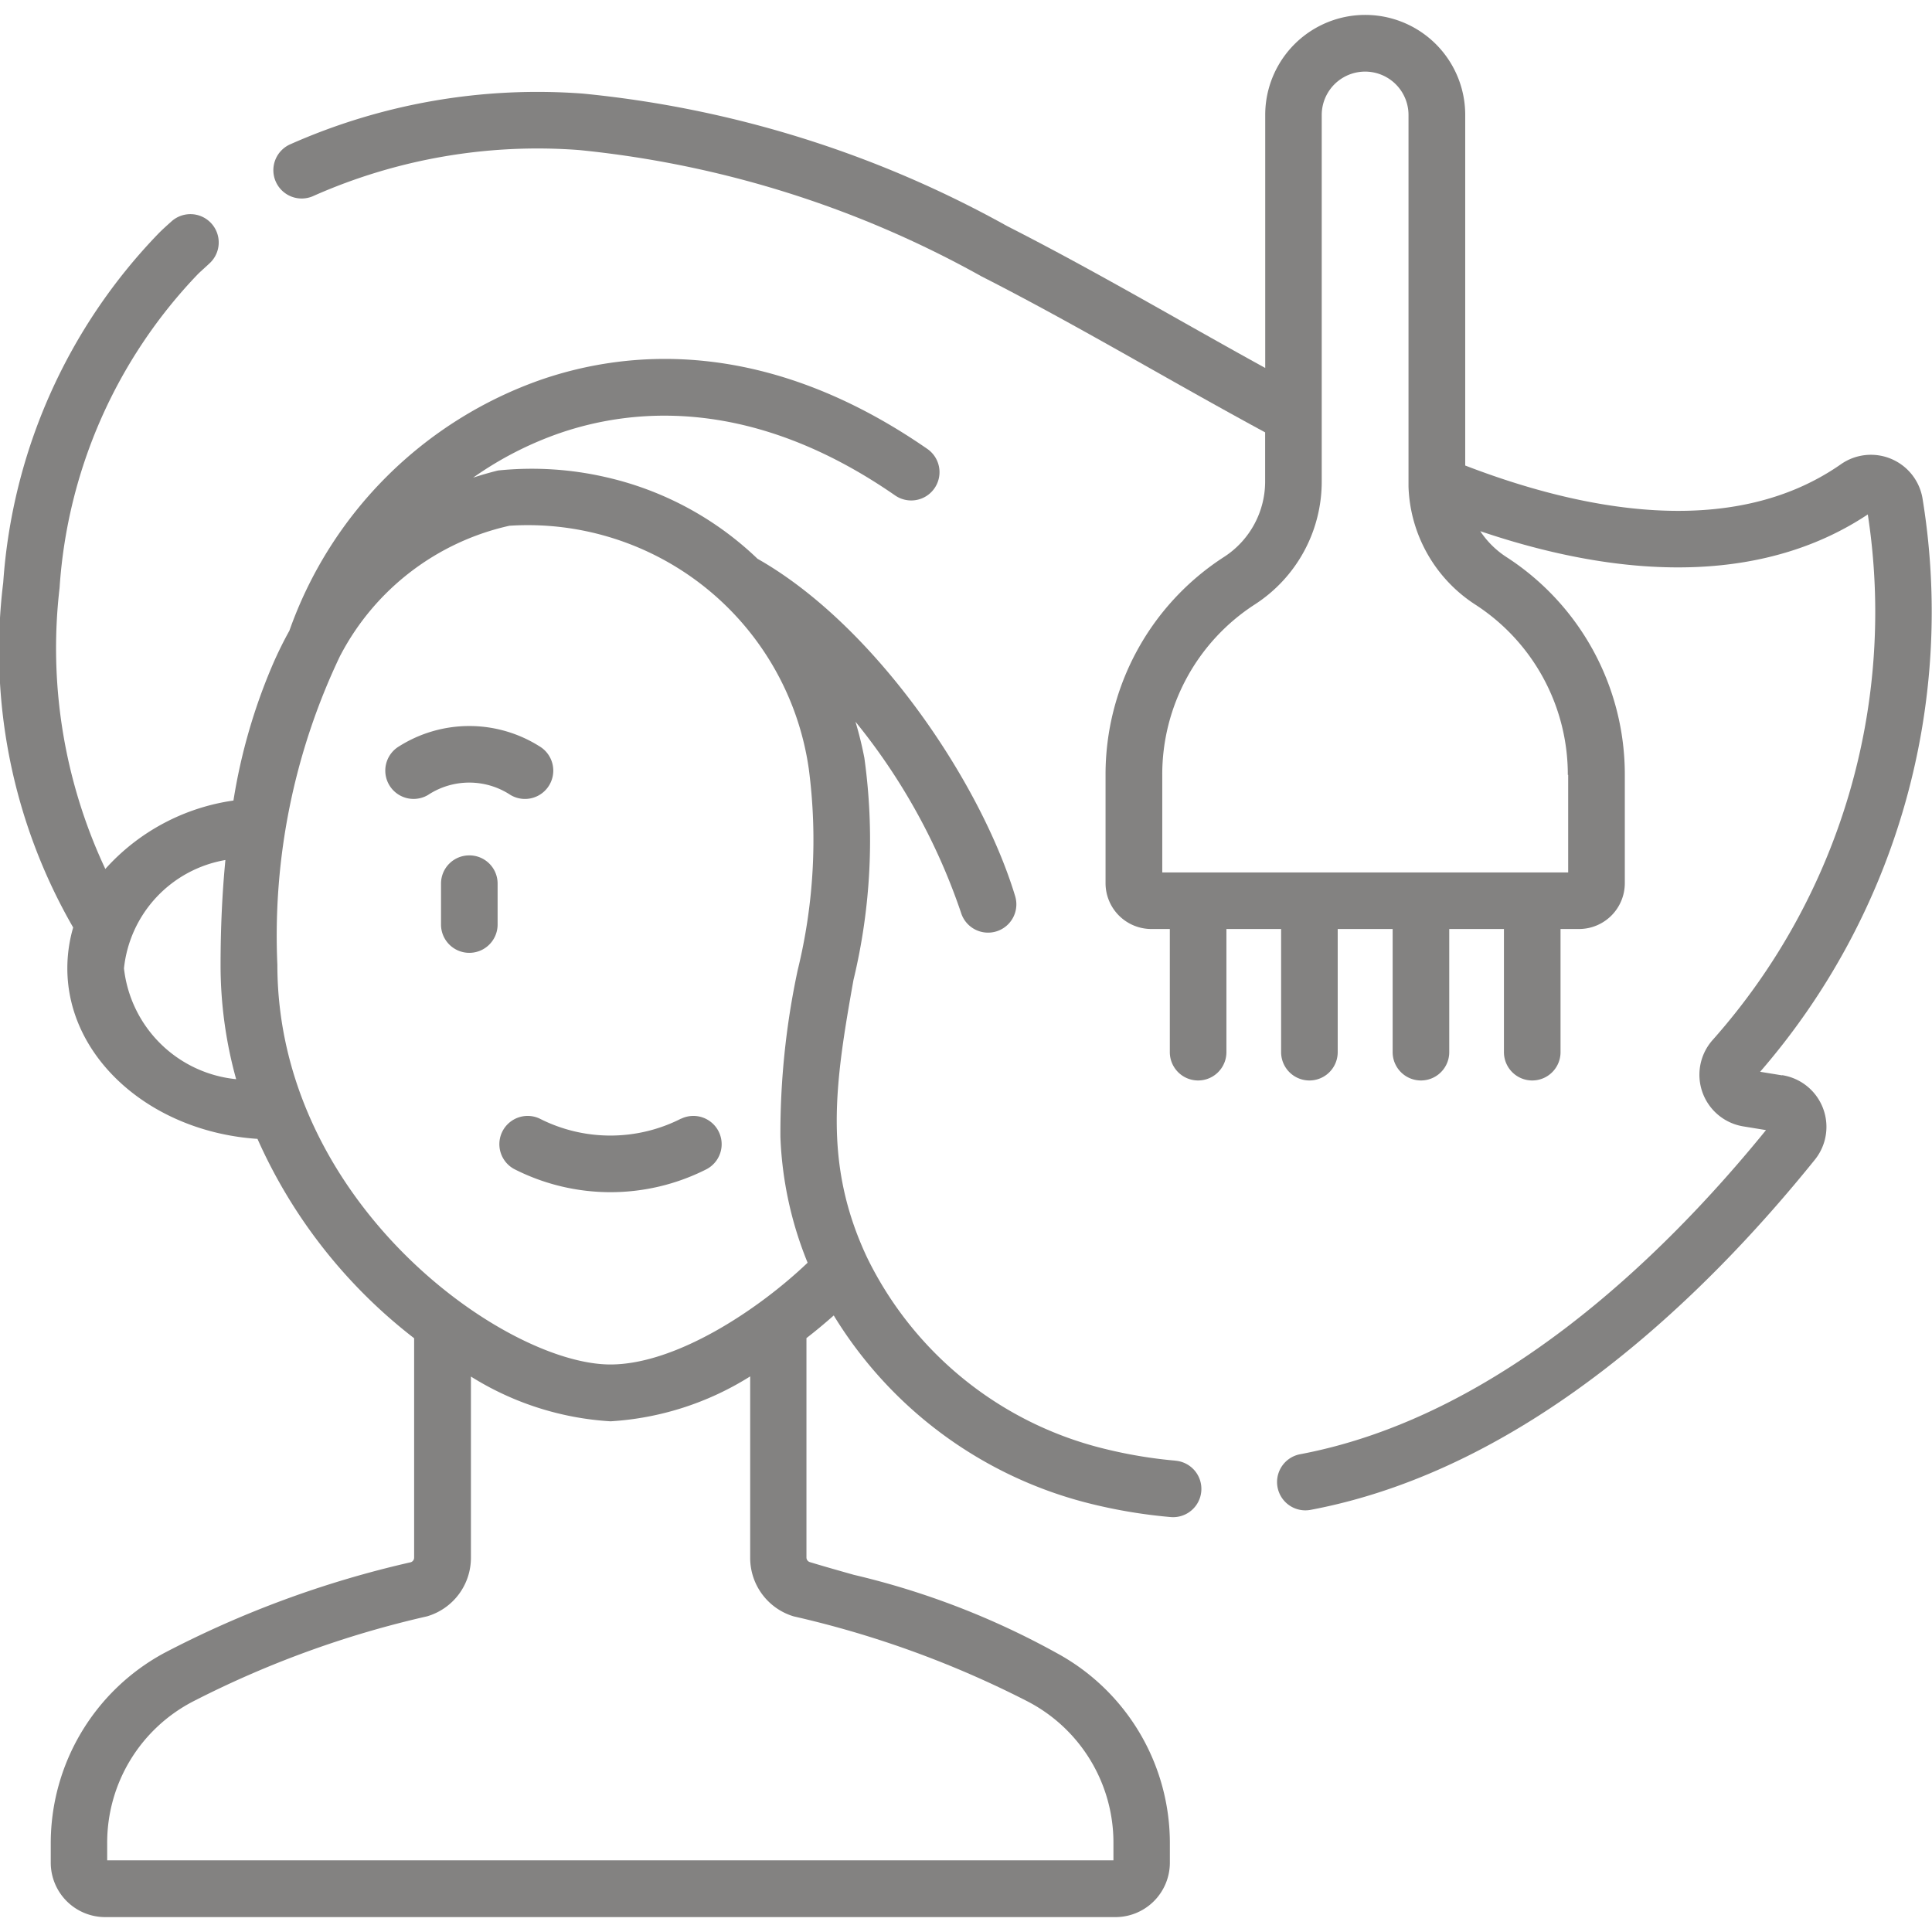
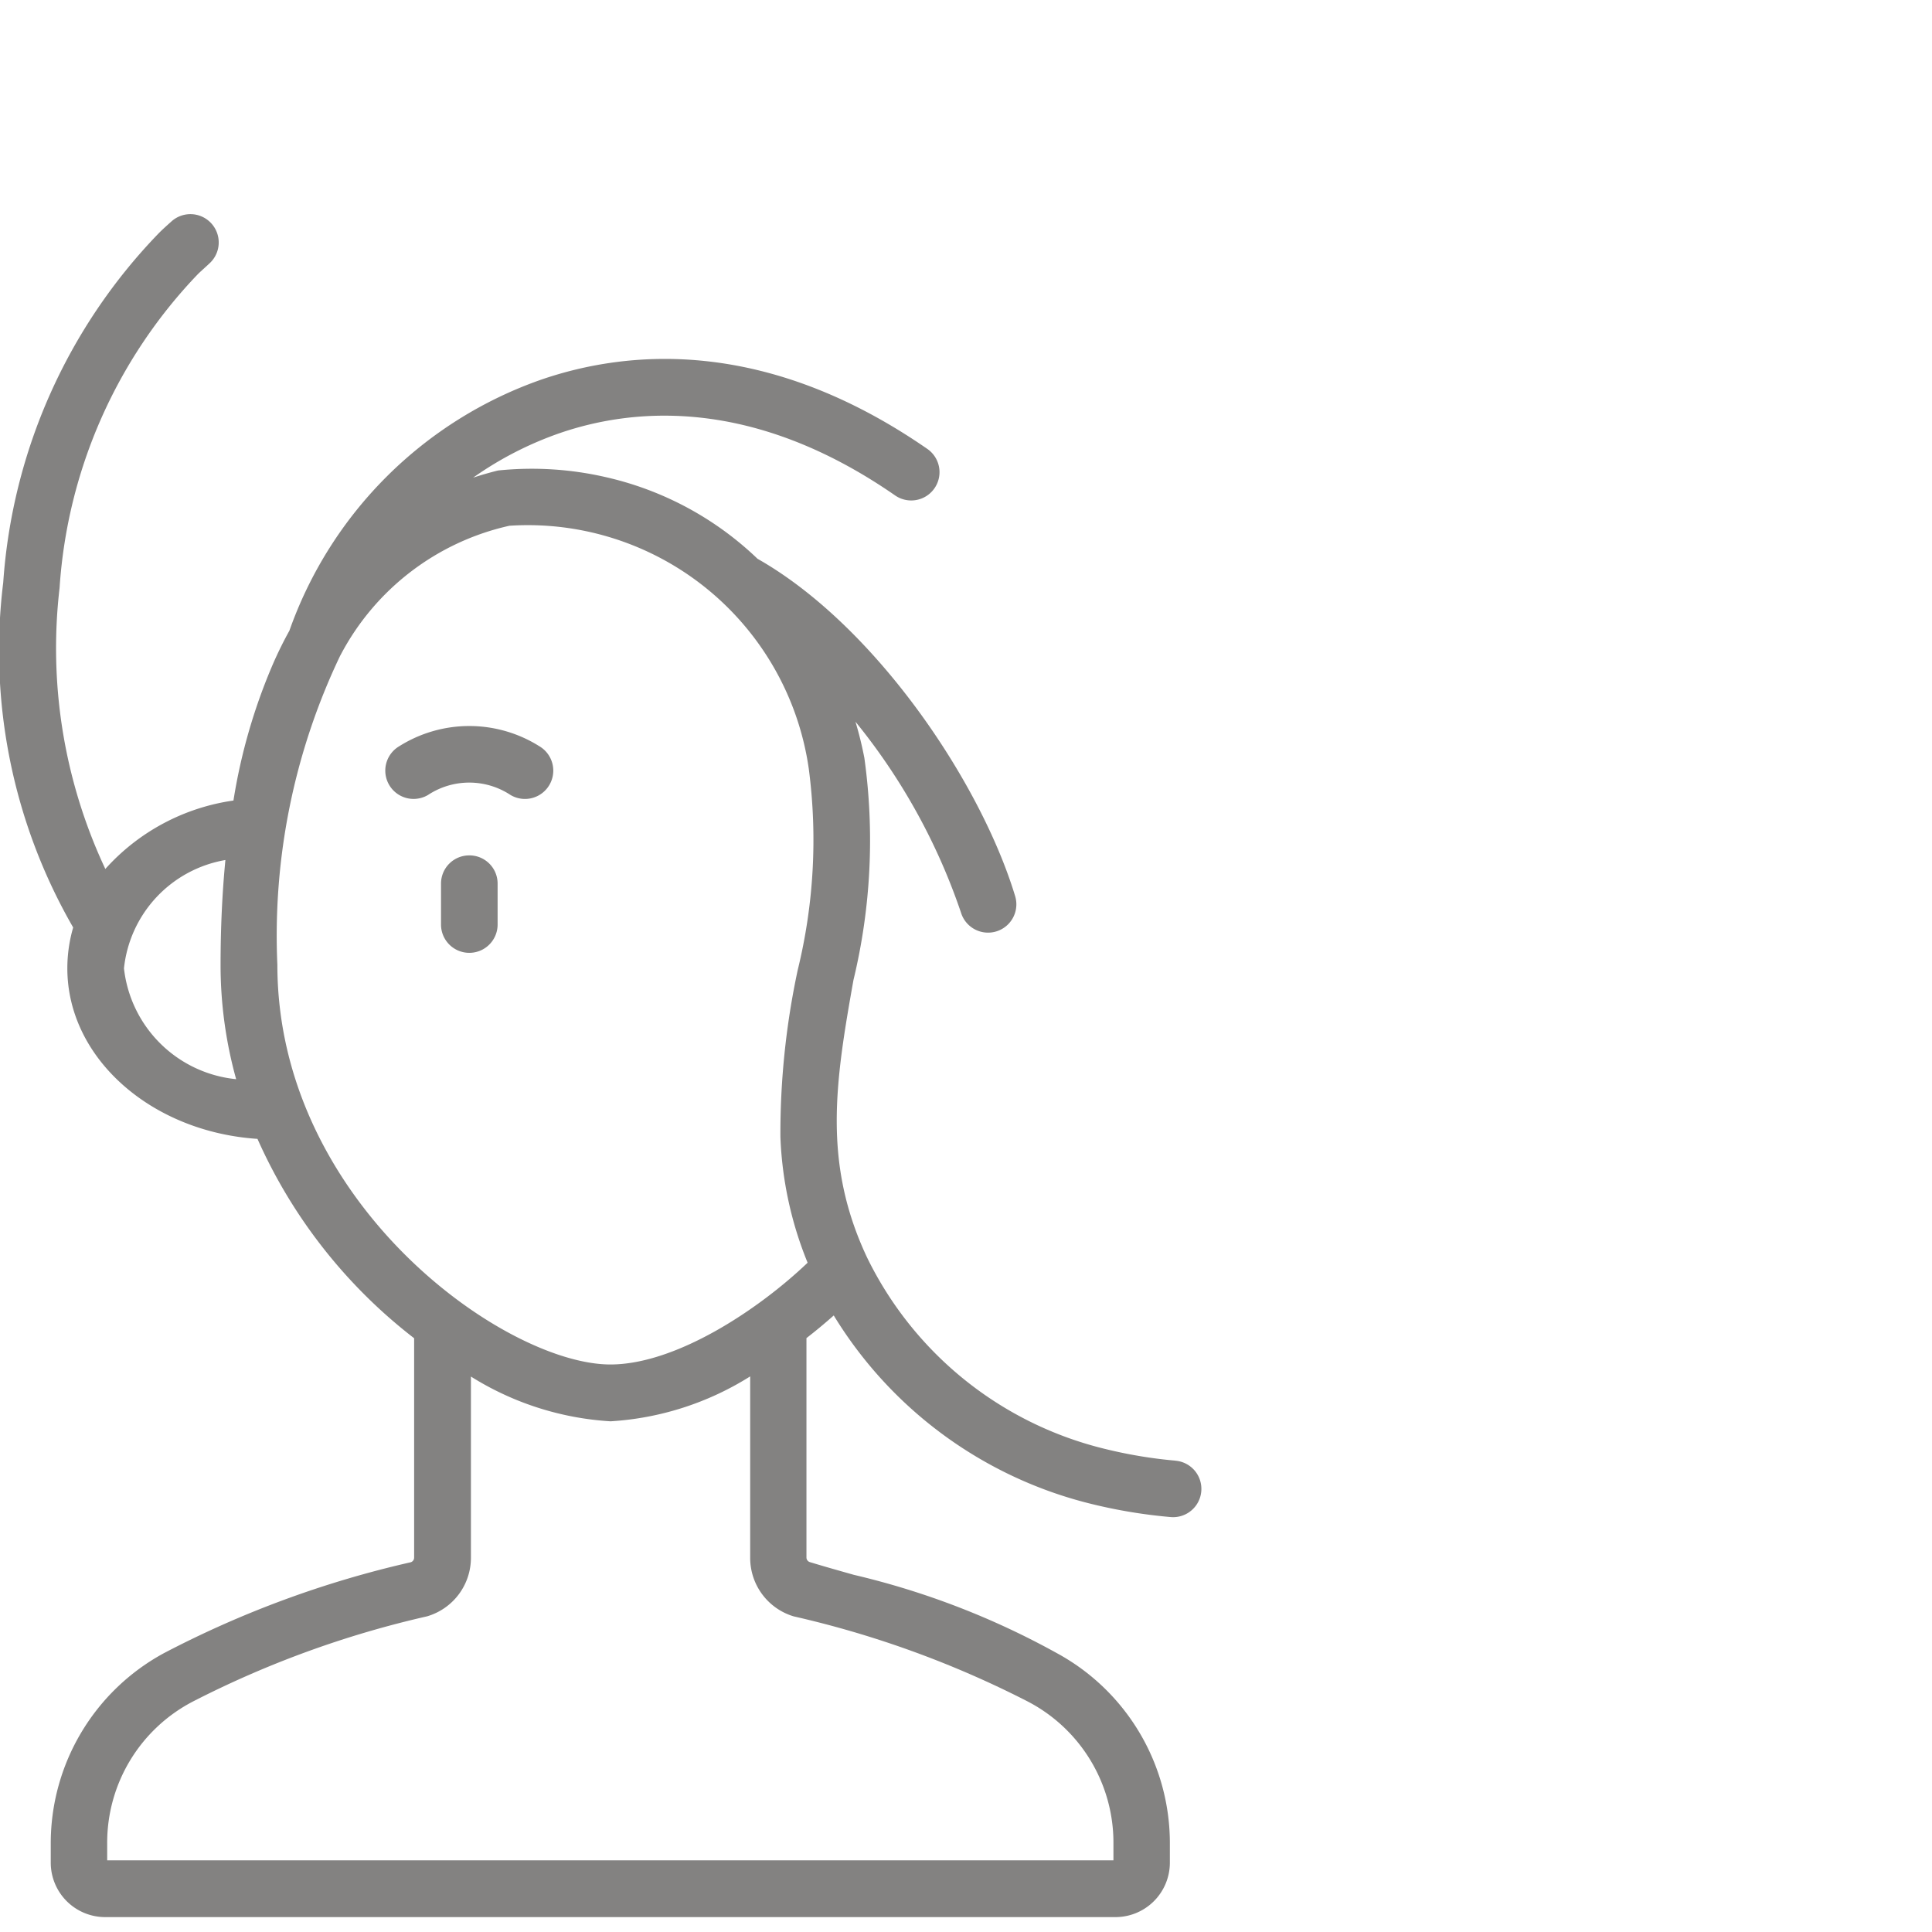
<svg xmlns="http://www.w3.org/2000/svg" width="48" height="48" viewBox="0 0 48 48">
  <defs>
    <clipPath id="clip-path">
      <rect id="Rectángulo_548" data-name="Rectángulo 548" width="48" height="48" transform="translate(1225 1563)" fill="#838281" />
    </clipPath>
  </defs>
  <g id="coloracion" transform="translate(-1225 -1563)" clip-path="url(#clip-path)">
    <g id="tinte-para-el-cabello" transform="translate(1225 1563)">
      <path id="Trazado_10790" data-name="Trazado 10790" d="M29.211,36.29a11.517,11.517,0,0,1-1.728-.285,8.912,8.912,0,0,1-5.944-4.769c-1.1-2.343-.789-4.339-.335-6.887a14.836,14.836,0,0,0,.271-5.518q-.089-.46-.221-.9a15.3,15.3,0,0,1,2.621,4.741.7.7,0,1,0,1.346-.408c-.86-2.839-3.481-6.727-6.4-8.381a7.993,7.993,0,0,0-3.768-2.028,8.2,8.2,0,0,0-2.678-.166c-.211.052-.418.112-.62.178a8.634,8.634,0,0,1,2.157-1.108c1.859-.637,4.813-.885,8.327,1.55a.7.7,0,1,0,.8-1.156c-4-2.769-7.418-2.466-9.584-1.724A10.211,10.211,0,0,0,7.19,15.669q-.215.387-.4.808A14.189,14.189,0,0,0,5.8,19.889a5.271,5.271,0,0,0-3.183,1.7A12.9,12.9,0,0,1,1.48,14.608a12.447,12.447,0,0,1,3.439-7.8C5,6.729,5.1,6.643,5.2,6.548A.7.7,0,1,0,4.261,5.5c-.119.107-.224.2-.322.3A13.846,13.846,0,0,0,.08,14.473a13.778,13.778,0,0,0,1.738,8.57,3.631,3.631,0,0,0-.145,1.015c0,2.23,2.084,4.063,4.724,4.237a12.837,12.837,0,0,0,3.892,4.953V38.7a.12.12,0,0,1-.085.114,25.276,25.276,0,0,0-6.133,2.259A5.372,5.372,0,0,0,1.261,45.8v.473A1.353,1.353,0,0,0,2.613,47.63h25.1a1.353,1.353,0,0,0,1.352-1.352V45.8a5.372,5.372,0,0,0-2.811-4.73,19.684,19.684,0,0,0-5.041-1.944c-.386-.109-.751-.212-1.092-.316a.12.12,0,0,1-.085-.114V33.245q.346-.268.678-.563a10.4,10.4,0,0,0,6.431,4.69,12.923,12.923,0,0,0,1.94.319.7.7,0,1,0,.121-1.4ZM3.08,24.058A3.055,3.055,0,0,1,5.6,21.367q-.119,1.228-.12,2.6a10.593,10.593,0,0,0,.387,2.845A3.114,3.114,0,0,1,3.08,24.058Zm16.638,16.1a24.776,24.776,0,0,1,5.8,2.107A3.952,3.952,0,0,1,27.663,45.8v.419h-25V45.8a3.952,3.952,0,0,1,2.149-3.536,24.759,24.759,0,0,1,5.8-2.107A1.516,1.516,0,0,0,11.7,38.7V34.2a7.357,7.357,0,0,0,3.469,1.112,7.344,7.344,0,0,0,3.469-1.116V38.7a1.516,1.516,0,0,0,1.083,1.459ZM15.165,33.9c-2.613,0-8.274-4-8.274-9.934a16.134,16.134,0,0,1,1.561-7.676l.012-.021a6.281,6.281,0,0,1,4.193-3.207A7.051,7.051,0,0,1,20.094,19.1a13.571,13.571,0,0,1-.275,5,19.39,19.39,0,0,0-.43,4.146,9.169,9.169,0,0,0,.676,3.126C18.805,32.573,16.77,33.9,15.165,33.9Z" fill="#838281" />
-       <path id="Trazado_10791" data-name="Trazado 10791" d="M44.276,26.717l-.546-.089a17.449,17.449,0,0,0,4.033-14.253,1.3,1.3,0,0,0-2.02-.845c-2.736,1.915-6.508,1.127-9.34.036V2.855a2.484,2.484,0,0,0-4.969,0V9.142c-.711-.391-1.42-.791-2.112-1.181-1.395-.787-2.837-1.6-4.3-2.344A27.081,27.081,0,0,0,14.478,2.325,15.143,15.143,0,0,0,7.2,3.59.7.7,0,0,0,7.79,4.867a13.736,13.736,0,0,1,6.6-1.139,25.755,25.755,0,0,1,10,3.141c1.431.728,2.86,1.535,4.242,2.315.915.517,1.858,1.048,2.8,1.558v1.215a2.232,2.232,0,0,1-1.021,1.88,6.429,6.429,0,0,0-2.944,5.412v2.694a1.139,1.139,0,0,0,1.138,1.138h.459v3.06a.7.7,0,1,0,1.406,0v-3.06h1.359v3.06a.7.7,0,1,0,1.406,0v-3.06H34.6v3.06a.7.7,0,0,0,1.406,0v-3.06h1.359v3.06a.7.7,0,1,0,1.406,0v-3.06h.459a1.139,1.139,0,0,0,1.138-1.138V19.25a6.429,6.429,0,0,0-2.944-5.412,2.238,2.238,0,0,1-.647-.641c3.912,1.325,7.216,1.187,9.628-.416a16.006,16.006,0,0,1-3.845,13.046,1.3,1.3,0,0,0,.752,2.158l.564.092c-2.6,3.2-6.691,7.132-11.575,8.053a.7.7,0,1,0,.261,1.382c5.379-1.014,9.781-5.291,12.528-8.7a1.3,1.3,0,0,0-.813-2.1ZM38.961,19.25v2.426H28.876V19.25a5.028,5.028,0,0,1,2.3-4.233,3.633,3.633,0,0,0,1.662-3.06v-9.1a1.078,1.078,0,0,1,2.156,0s0,9.217,0,9.233a3.631,3.631,0,0,0,1.658,2.93,5.028,5.028,0,0,1,2.3,4.233Z" fill="#838281" />
-       <path id="Trazado_10792" data-name="Trazado 10792" d="M16.921,27.792a3.875,3.875,0,0,1-3.512,0,.7.7,0,1,0-.6,1.27,5.271,5.271,0,0,0,4.718,0,.7.7,0,1,0-.6-1.27Z" fill="#838281" />
      <path id="Trazado_10793" data-name="Trazado 10793" d="M11.657,21.252a.7.7,0,0,0-.7.7v1.018a.7.7,0,1,0,1.406,0V21.955A.7.7,0,0,0,11.657,21.252Z" fill="#838281" />
      <path id="Trazado_10794" data-name="Trazado 10794" d="M12.685,19.752A.7.7,0,1,0,13.4,18.54a3.267,3.267,0,0,0-3.481,0,.7.7,0,1,0,.713,1.212A1.861,1.861,0,0,1,12.685,19.752Z" fill="#838281" />
    </g>
  </g>
</svg>